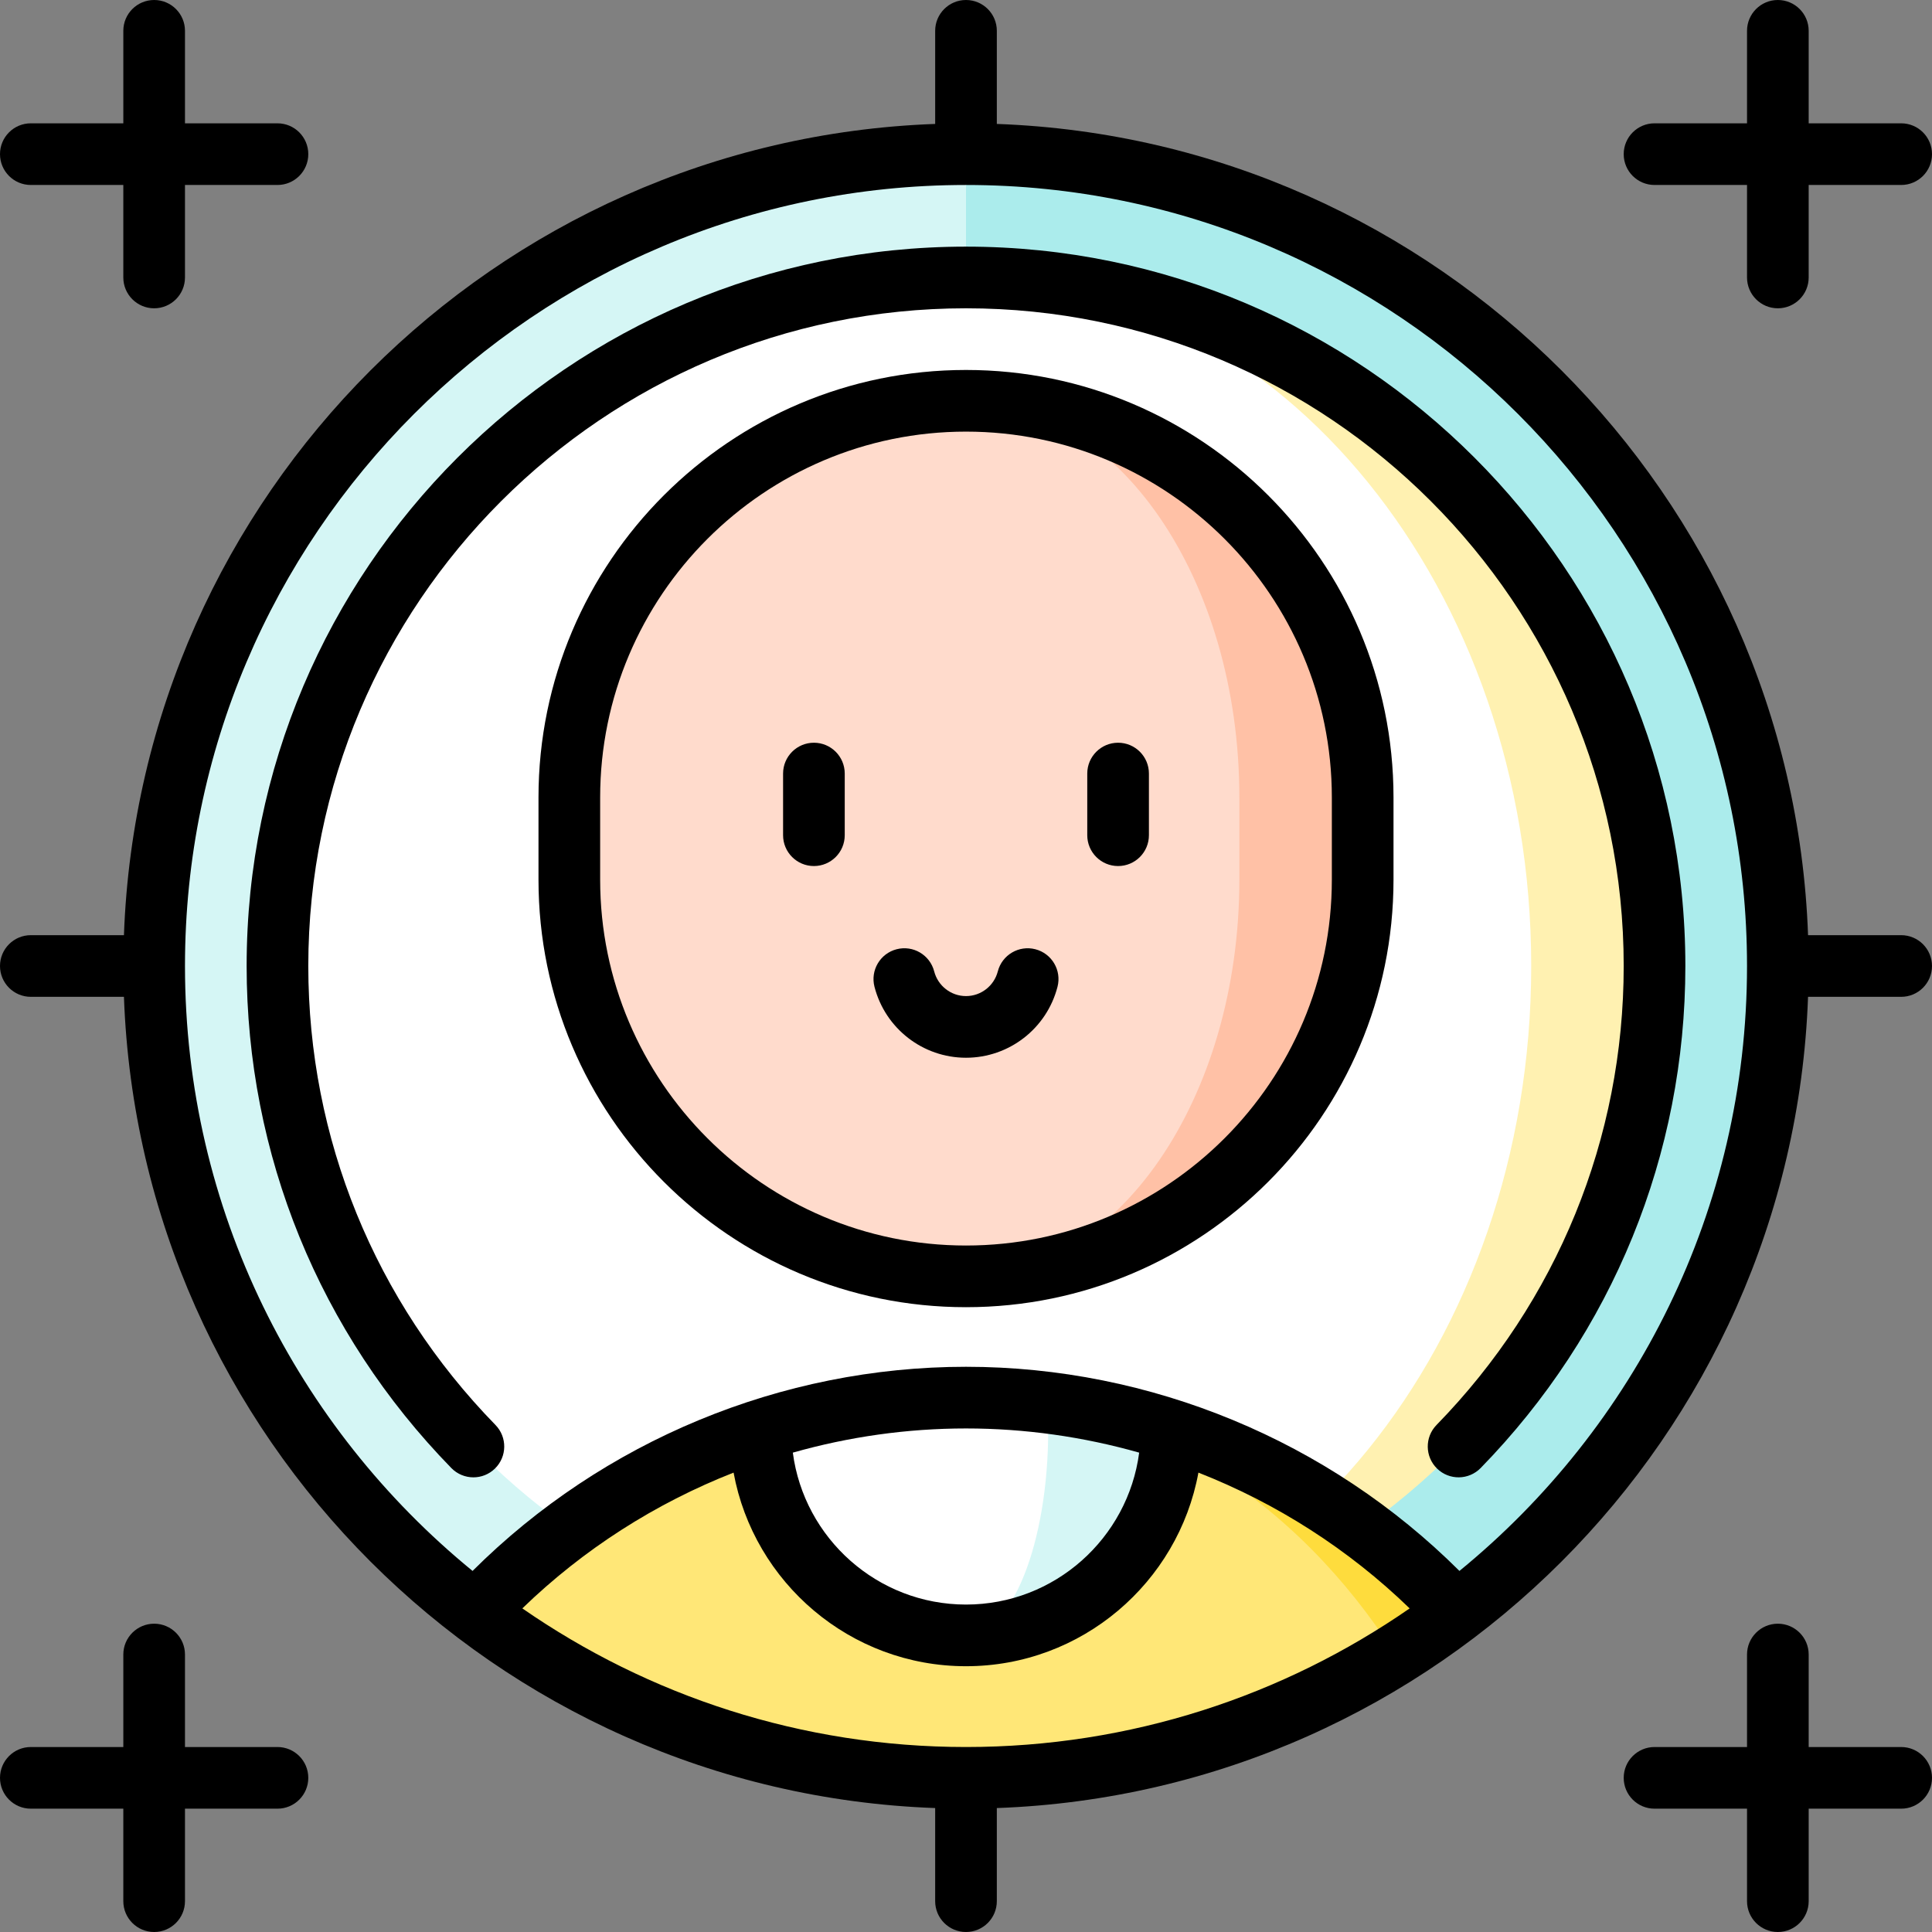
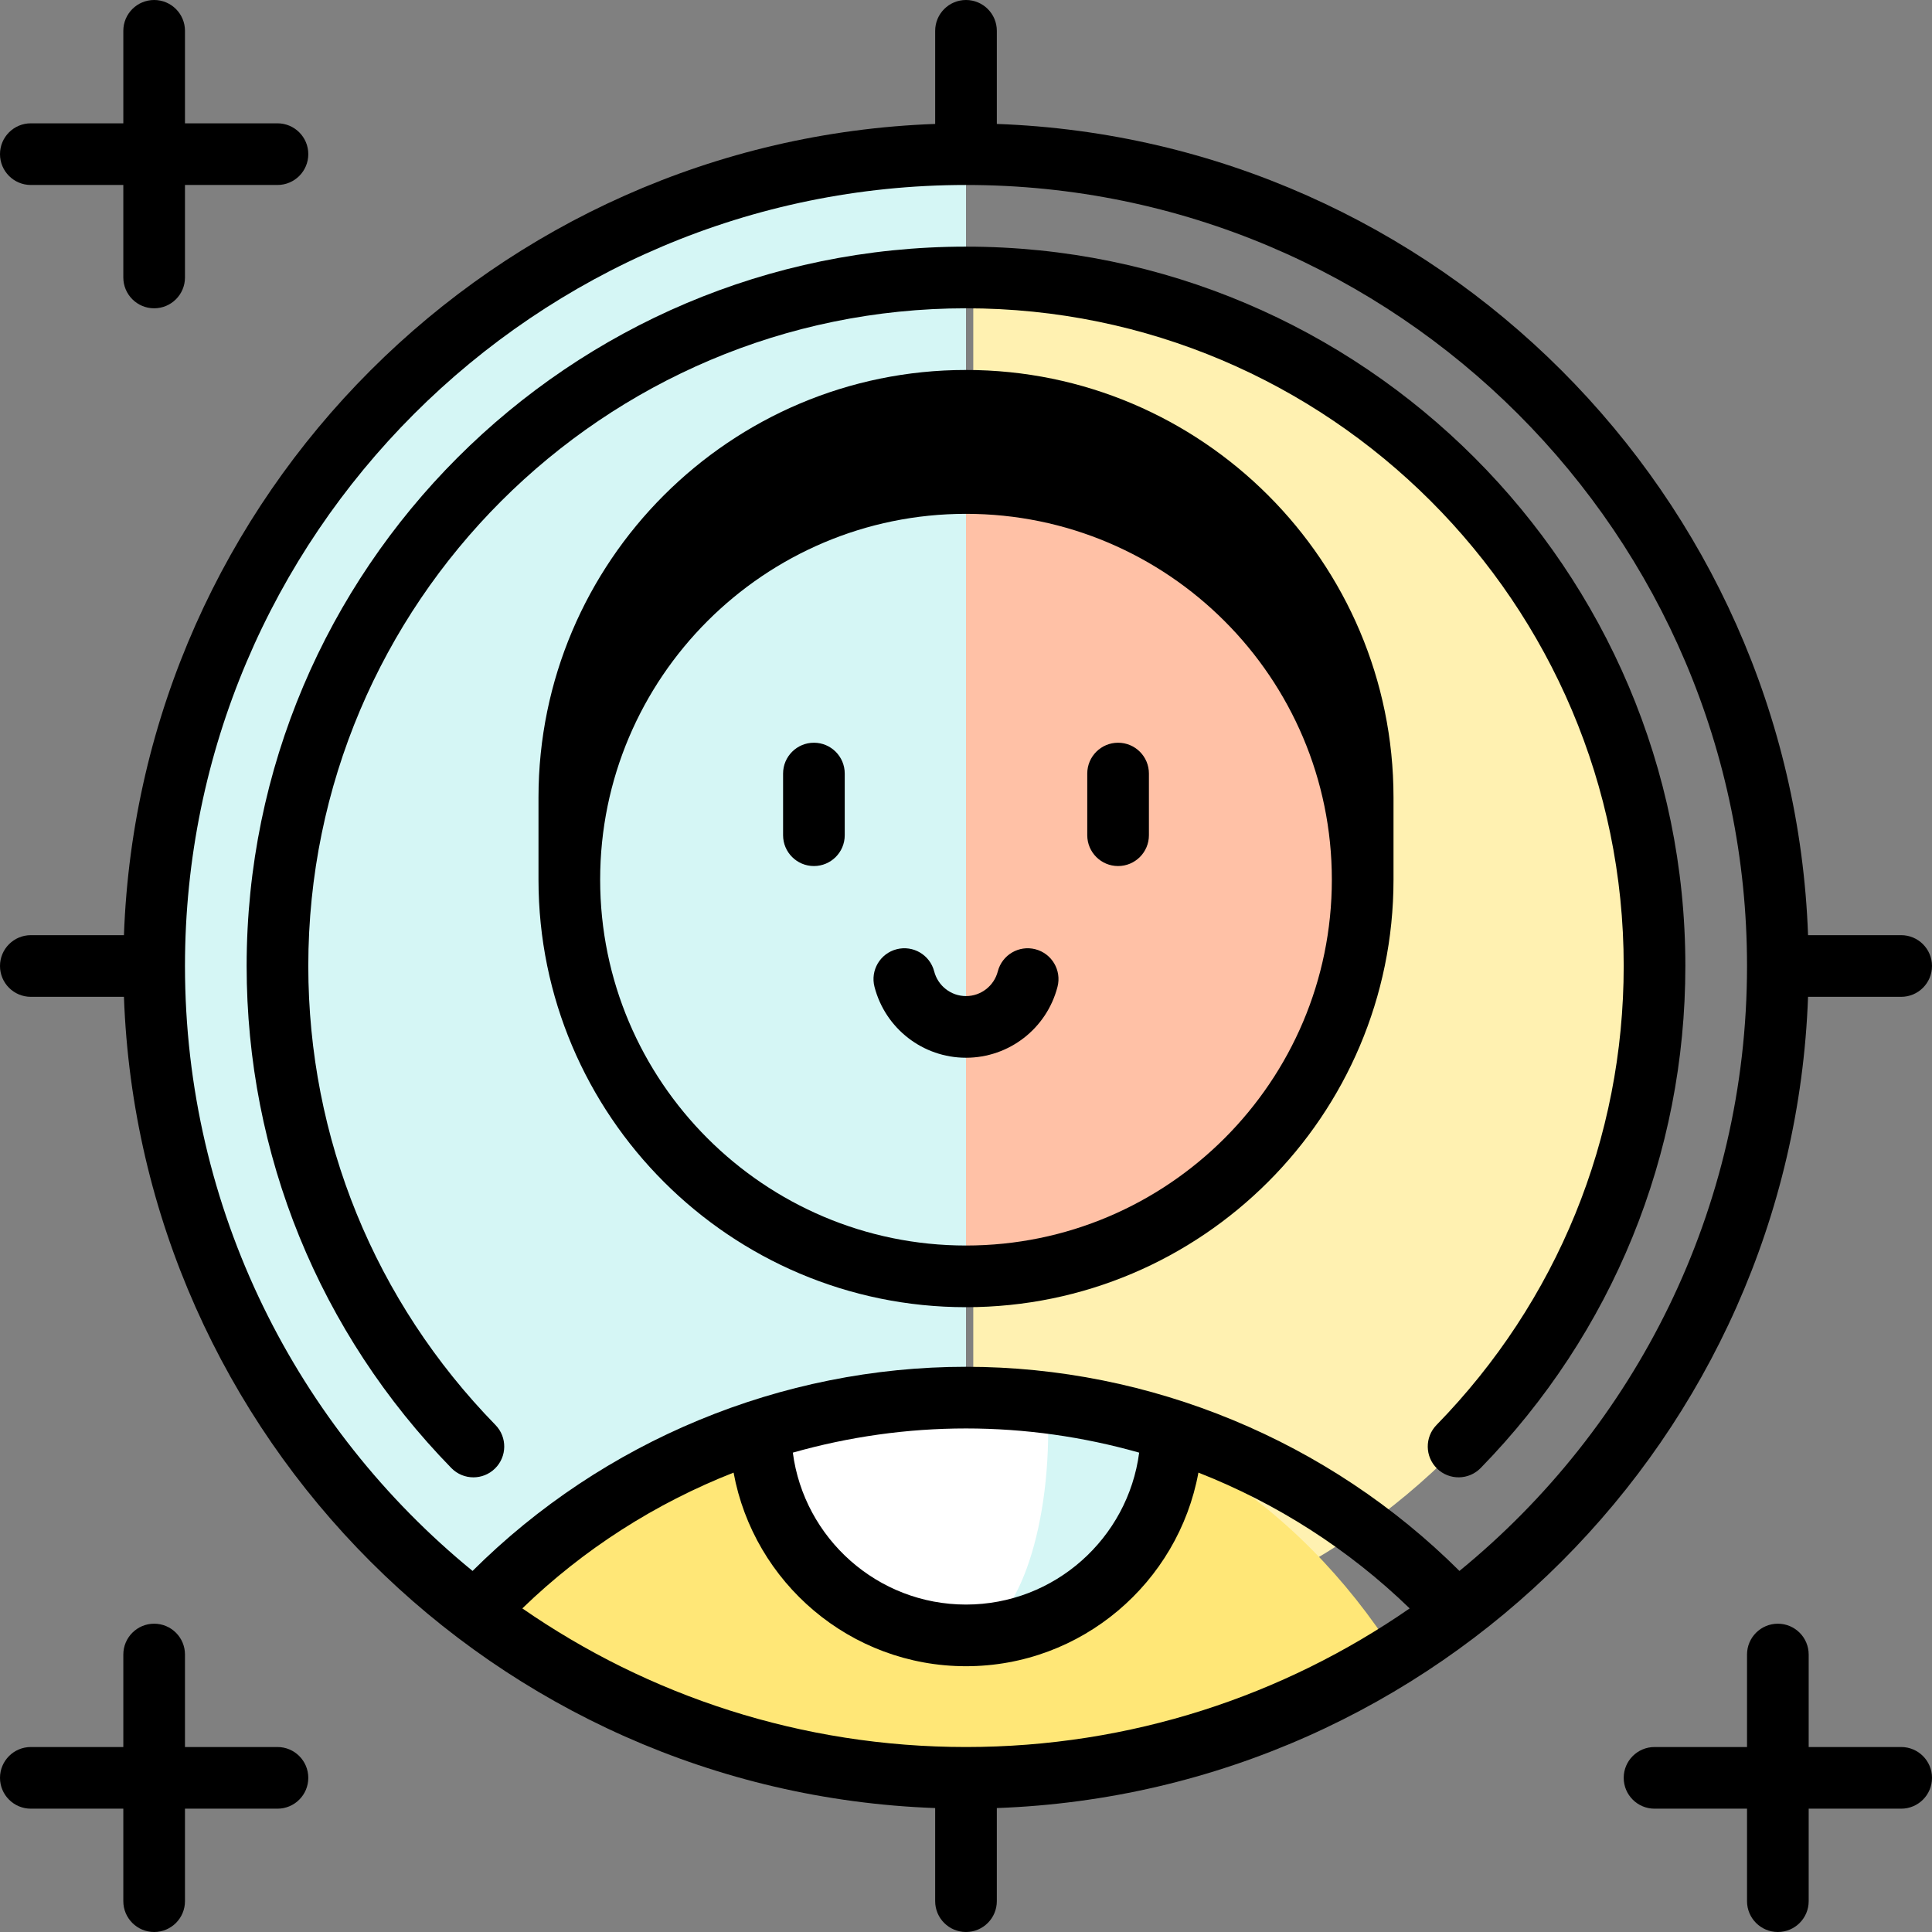
<svg xmlns="http://www.w3.org/2000/svg" height="800px" width="800px" version="1.1" id="Layer_1" viewBox="0 0 512 512" xml:space="preserve">
  <rect x="0" y="0" width="512" height="512" fill="#808080" stroke="none" />
-   <path style="fill:#ABECEC;" d="M256,40.851L147.064,256L256,471.149c118.634,0,215.149-96.515,215.149-215.149  S374.634,40.851,256,40.851z" />
  <path style="fill:#D5F6F5;" d="M40.851,256c0,118.634,96.515,215.149,215.149,215.149V40.851  C137.366,40.851,40.851,137.366,40.851,256z" />
  <path style="fill:#FFF1B1;" d="M257.928,73.543v364.914c99.731-1.035,180.54-82.487,180.54-182.457S357.659,74.578,257.928,73.543z" />
-   <path style="fill:#FFFFFF;" d="M257.928,73.543C339.641,74.817,405.787,156.171,405.787,256s-66.146,181.183-147.859,182.457  c-0.643,0.011-1.285,0.011-1.928,0.011c-100.613,0-182.468-81.855-182.468-182.468S155.387,73.532,256,73.532  C256.643,73.532,257.285,73.532,257.928,73.543z" />
  <path style="fill:#FFC1A6;" d="M256,106.213v232.034c58.063,0,105.123-47.06,105.123-105.123v-21.787  C361.123,153.284,314.063,106.213,256,106.213z" />
-   <path style="fill:#FFDBCC;" d="M256,106.213c40.012,0,72.443,47.071,72.443,105.123v21.787c0,58.063-32.43,105.123-72.443,105.123  c-58.063,0-105.123-47.06-105.123-105.123v-21.787C150.877,153.284,197.937,106.213,256,106.213z" />
-   <path style="fill:#FEDC3D;" d="M257.863,370.394l70.895,88.078c20.744-7.481,40.022-18.056,57.267-31.178  C354.075,392.727,308.524,370.918,257.863,370.394z" />
  <path style="fill:#FFE777;" d="M257.863,370.394c-0.621-0.011-1.242-0.011-1.863-0.011c-51.407,0-97.685,21.917-130.024,56.908  c36.143,27.504,81.206,43.858,130.024,43.858c41.76,0,80.765-11.975,113.797-32.649  C343.735,397.597,303.334,371.104,257.863,370.394z" />
  <path style="fill:#D5F6F5;" d="M277.787,371.712L256,433.392c30.077,0,54.457-24.369,54.468-54.457  C299.967,375.536,289.04,373.095,277.787,371.712z" />
  <path style="fill:#FFFFFF;" d="M277.787,371.712v7.212c0,30.088-9.75,54.468-21.787,54.468c-30.077,0-54.468-24.38-54.468-54.468  c17.157-5.545,35.459-8.541,54.468-8.541C263.375,370.383,270.641,370.83,277.787,371.712z" />
  <path d="M296.306,196.831c-4.512,0-8.17,3.657-8.17,8.17v16.34c0,4.513,3.658,8.17,8.17,8.17c4.512,0,8.17-3.657,8.17-8.17v-16.34  C304.477,200.488,300.819,196.831,296.306,196.831z" />
  <path d="M215.694,196.831c-4.512,0-8.17,3.657-8.17,8.17v16.34c0,4.513,3.658,8.17,8.17,8.17c4.512,0,8.17-3.657,8.17-8.17v-16.34  C223.864,200.488,220.206,196.831,215.694,196.831z" />
  <path d="M274.387,251.56c-4.368-1.129-8.826,1.495-9.957,5.863c-0.998,3.855-4.465,6.549-8.431,6.549  c-3.965,0-7.433-2.694-8.431-6.549c-1.132-4.369-5.587-6.996-9.957-5.863c-4.368,1.131-6.993,5.588-5.862,9.957  c2.864,11.067,12.836,18.796,24.25,18.796c11.414,0,21.386-7.729,24.25-18.796C281.381,257.148,278.756,252.691,274.387,251.56z" />
-   <path d="M256,98.044c-62.471,0-113.294,50.823-113.294,113.294v21.787c0,62.471,50.823,113.294,113.294,113.294  s113.294-50.823,113.294-113.294v-21.787C369.294,148.867,318.471,98.044,256,98.044z M352.953,233.124  c0,53.46-43.493,96.953-96.953,96.953s-96.953-43.493-96.953-96.953v-21.787c0-53.46,43.493-96.953,96.953-96.953  s96.953,43.493,96.953,96.953V233.124z" />
+   <path d="M256,98.044c-62.471,0-113.294,50.823-113.294,113.294v21.787c0,62.471,50.823,113.294,113.294,113.294  s113.294-50.823,113.294-113.294v-21.787C369.294,148.867,318.471,98.044,256,98.044z M352.953,233.124  c0,53.46-43.493,96.953-96.953,96.953s-96.953-43.493-96.953-96.953c0-53.46,43.493-96.953,96.953-96.953  s96.953,43.493,96.953,96.953V233.124z" />
  <path d="M503.83,247.83h-24.676C474.936,131.177,380.824,37.064,264.17,32.845V8.17c0-4.513-3.658-8.17-8.17-8.17  s-8.17,3.657-8.17,8.17v24.675C131.175,37.064,37.064,131.177,32.846,247.83H8.17C3.658,247.83,0,251.487,0,256  s3.658,8.17,8.17,8.17h24.676c4.218,116.653,98.329,210.765,214.983,214.984v24.675c0,4.513,3.658,8.17,8.17,8.17  s8.17-3.657,8.17-8.17v-24.675c116.654-4.219,210.765-98.33,214.983-214.984h24.676c4.512,0,8.17-3.657,8.17-8.17  S508.342,247.83,503.83,247.83z M194.407,390.258c5.35,29.147,30.924,51.308,61.592,51.308s56.243-22.161,61.593-51.308  c20.711,8.128,39.804,20.307,55.982,35.985c-33.416,23.148-73.936,36.735-117.575,36.735s-84.158-13.588-117.574-36.737  C154.603,410.564,173.698,398.386,194.407,390.258z M210.108,384.963c14.821-4.203,30.258-6.41,45.892-6.41  s31.071,2.207,45.892,6.41c-2.969,22.686-22.409,40.262-45.892,40.262S213.077,407.649,210.108,384.963z M386.767,416.313  c-34.587-34.464-81.814-54.1-130.767-54.1c-48.954,0-96.18,19.636-130.767,54.1C78.75,378.327,49.021,320.572,49.021,256  c0-114.129,92.851-206.979,206.979-206.979S462.979,141.871,462.979,256C462.979,320.572,433.25,378.326,386.767,416.313z" />
  <path d="M256,65.362c-105.118,0-190.638,85.52-190.638,190.638c0,49.944,19.265,97.194,54.248,133.046  c1.601,1.641,3.723,2.464,5.849,2.464c2.058,0,4.117-0.772,5.705-2.323c3.23-3.152,3.293-8.325,0.142-11.554  C99.318,344.852,81.702,301.654,81.702,256c0-96.109,78.19-174.298,174.298-174.298S430.298,159.891,430.298,256  c0,45.655-17.616,88.852-49.604,121.633c-3.152,3.23-3.087,8.403,0.142,11.554c3.229,3.15,8.402,3.086,11.553-0.142  c34.984-35.851,54.25-83.101,54.25-133.045C446.638,150.882,361.118,65.362,256,65.362z" />
  <path d="M8.17,49.021h24.511v24.511c0,4.513,3.658,8.17,8.17,8.17s8.17-3.657,8.17-8.17V49.021h24.511c4.512,0,8.17-3.657,8.17-8.17  s-3.658-8.17-8.17-8.17H49.021V8.17c0-4.513-3.658-8.17-8.17-8.17s-8.17,3.657-8.17,8.17v24.511H8.17c-4.512,0-8.17,3.657-8.17,8.17  S3.658,49.021,8.17,49.021z" />
-   <path d="M438.468,49.021h24.511v24.511c0,4.513,3.658,8.17,8.17,8.17c4.512,0,8.17-3.657,8.17-8.17V49.021h24.511  c4.512,0,8.17-3.657,8.17-8.17s-3.658-8.17-8.17-8.17h-24.511V8.17c0-4.513-3.658-8.17-8.17-8.17c-4.512,0-8.17,3.657-8.17,8.17  v24.511h-24.511c-4.512,0-8.17,3.657-8.17,8.17S433.956,49.021,438.468,49.021z" />
  <path d="M503.83,462.979h-24.511v-24.511c0-4.513-3.658-8.17-8.17-8.17c-4.512,0-8.17,3.657-8.17,8.17v24.511h-24.511  c-4.512,0-8.17,3.657-8.17,8.17c0,4.513,3.658,8.17,8.17,8.17h24.511v24.511c0,4.513,3.658,8.17,8.17,8.17  c4.512,0,8.17-3.657,8.17-8.17v-24.511h24.511c4.512,0,8.17-3.657,8.17-8.17C512,466.636,508.342,462.979,503.83,462.979z" />
  <path d="M73.532,462.979H49.021v-24.511c0-4.513-3.658-8.17-8.17-8.17s-8.17,3.657-8.17,8.17v24.511H8.17  c-4.512,0-8.17,3.657-8.17,8.17c0,4.513,3.658,8.17,8.17,8.17h24.511v24.511c0,4.513,3.658,8.17,8.17,8.17s8.17-3.657,8.17-8.17  v-24.511h24.511c4.512,0,8.17-3.657,8.17-8.17C81.702,466.636,78.044,462.979,73.532,462.979z" />
</svg>